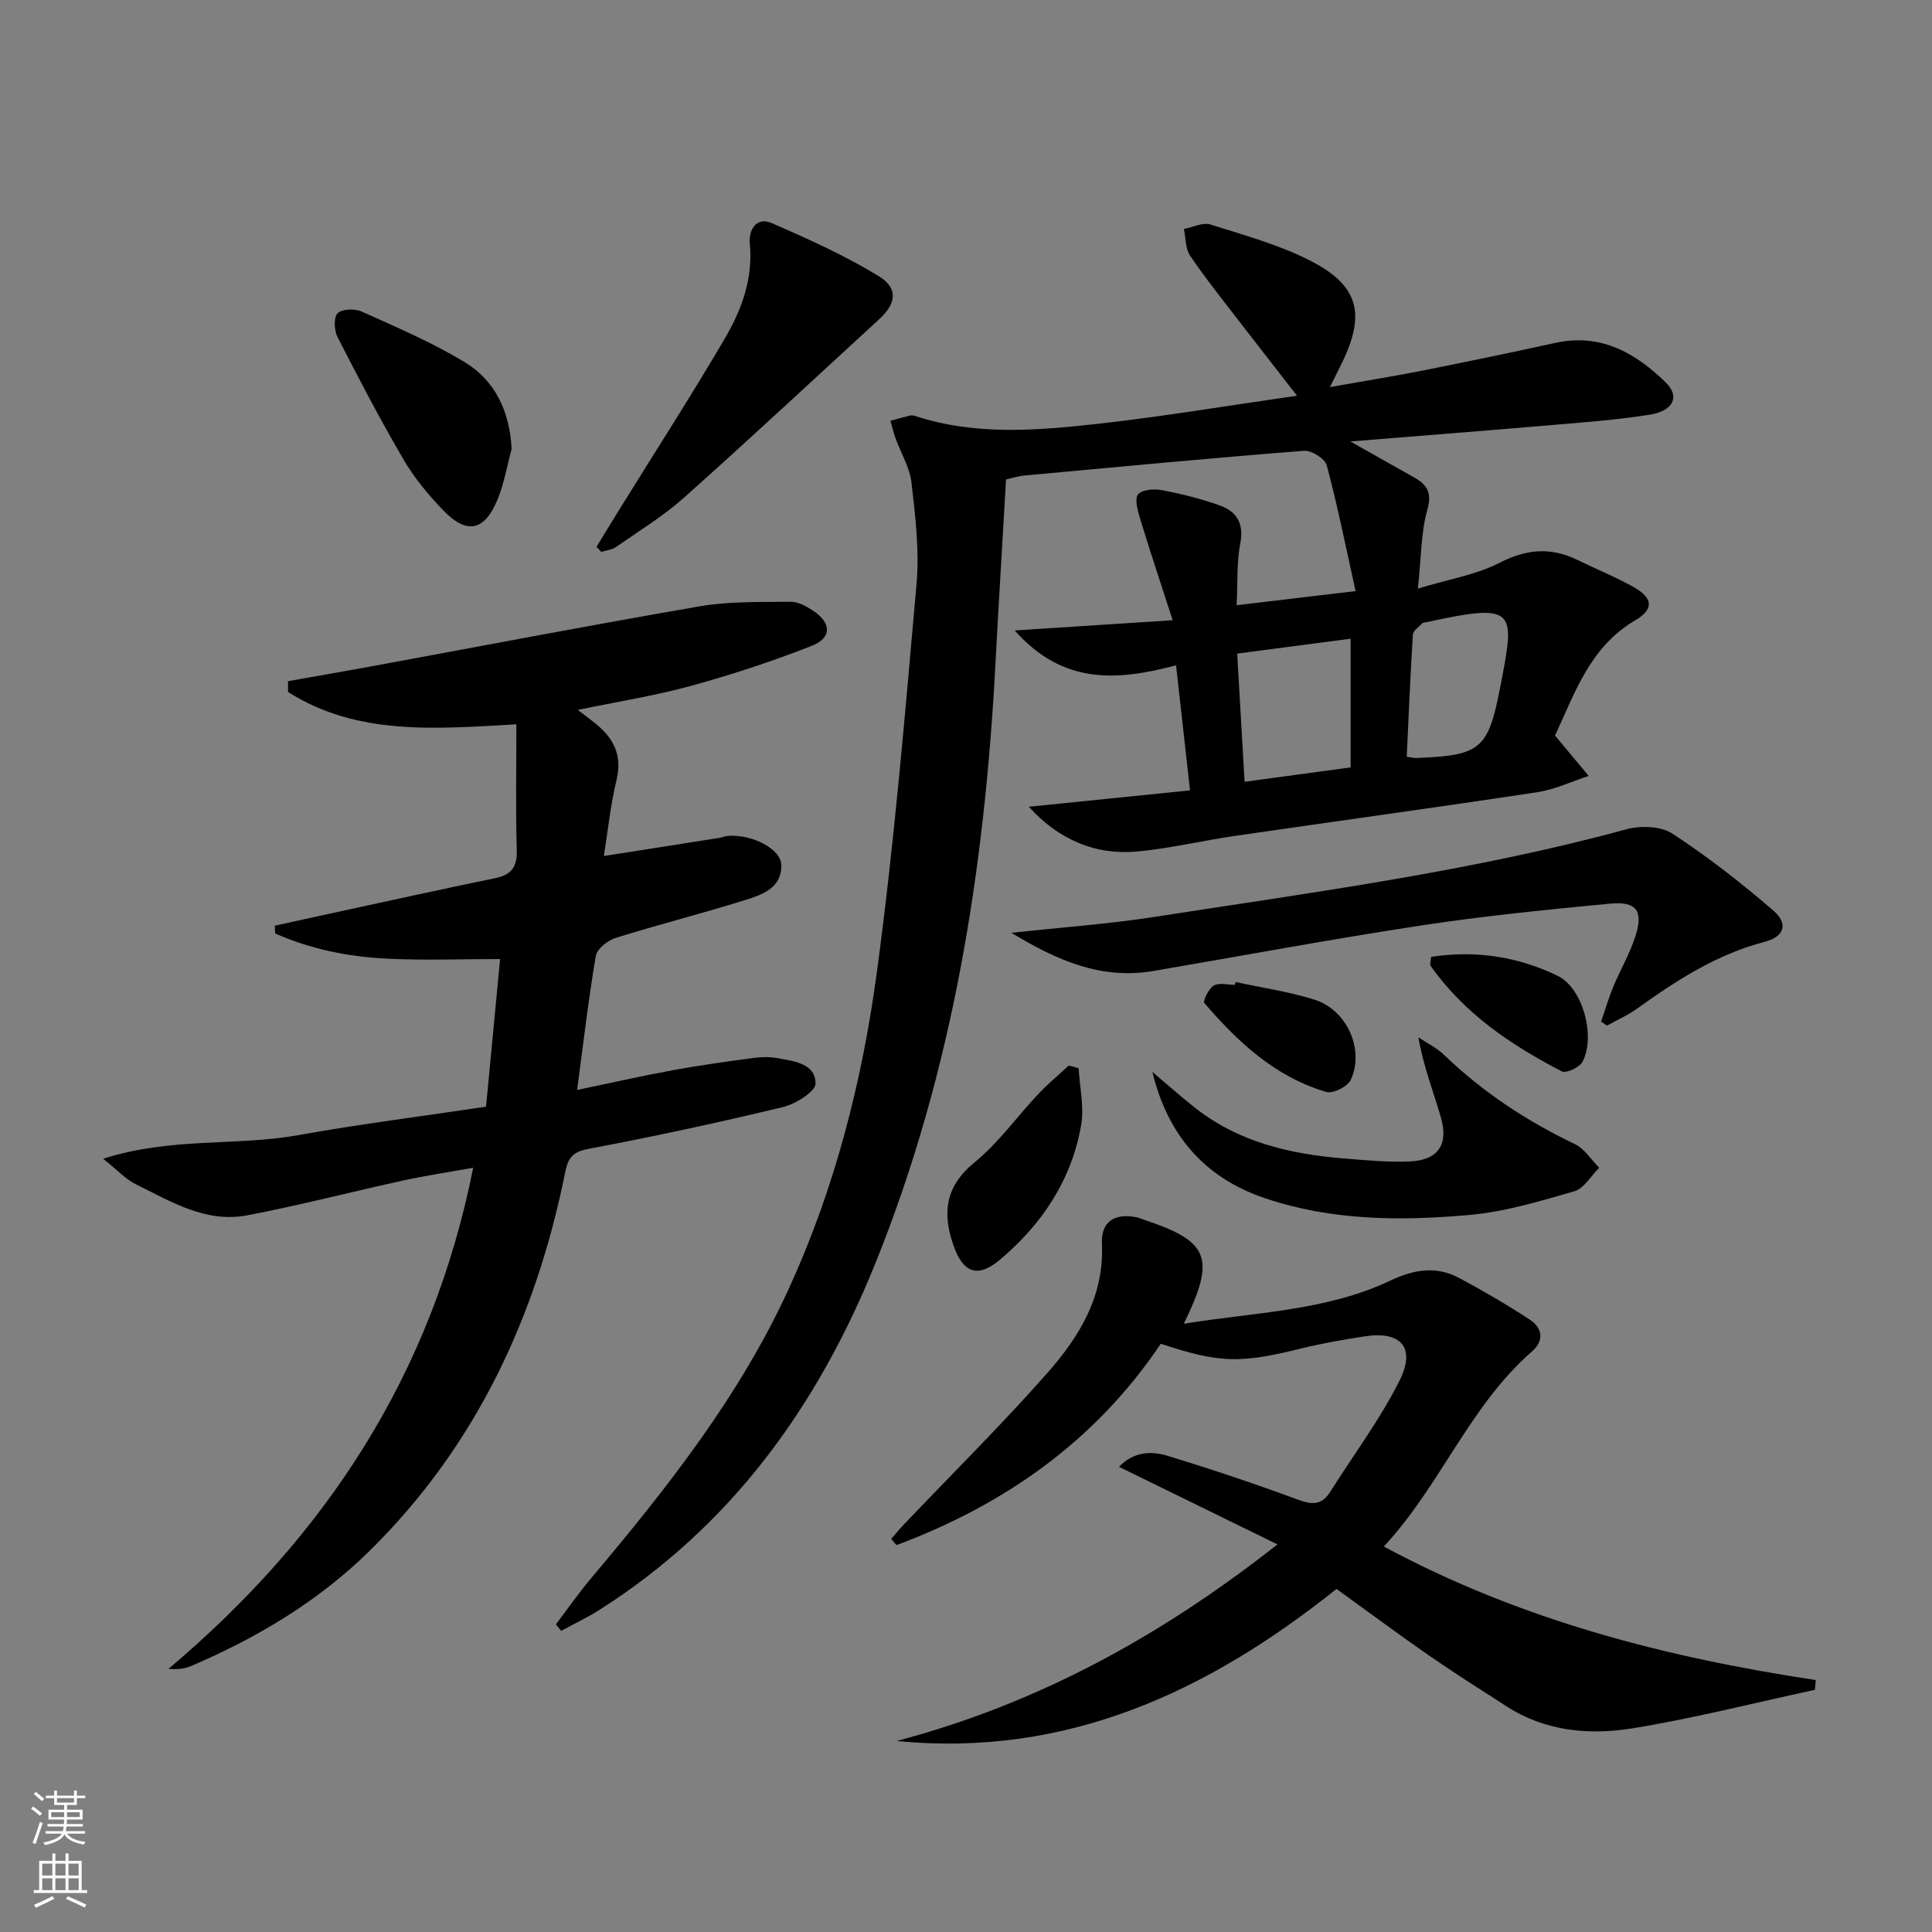
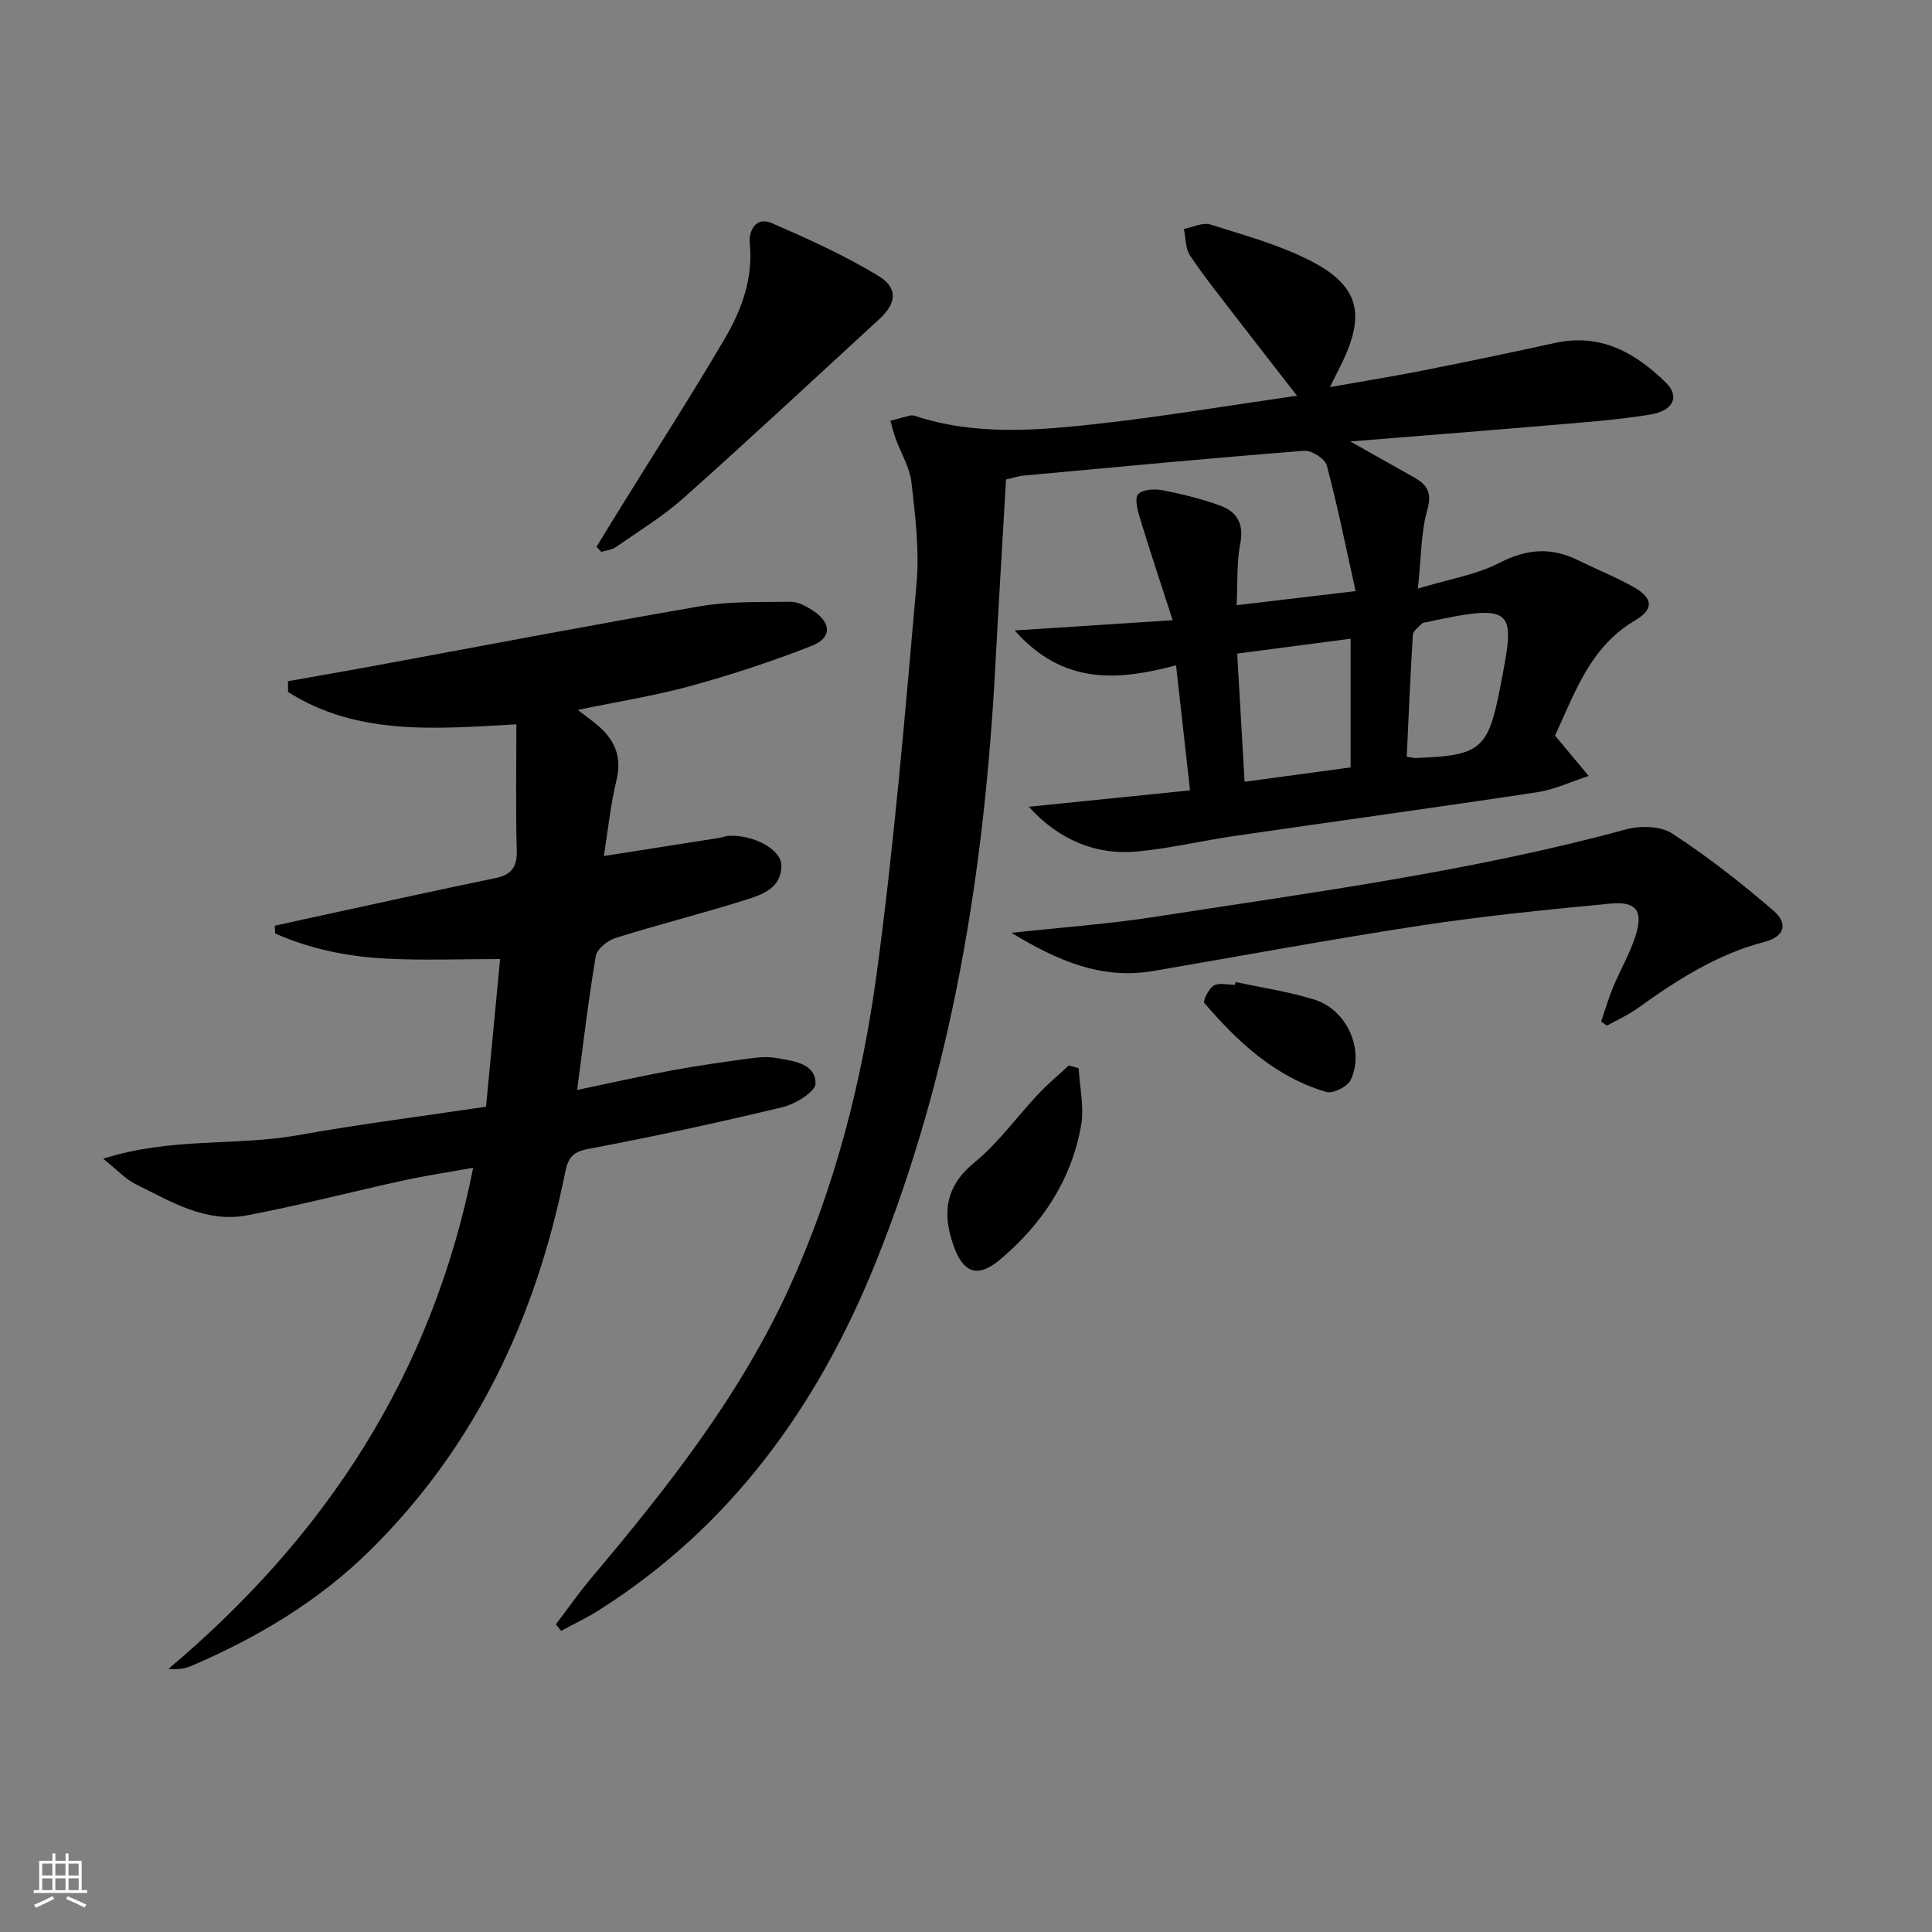
<svg xmlns="http://www.w3.org/2000/svg" enable-background="new 0 0 400 400" viewBox="0 0 400 400">
  <rect x="0" y="0" width="400" height="400" fill="#808080" stroke="none" />
  <g fill="#010000">
    <path d="m115.09 336.3c2.46-3.23 4.78-6.57 7.39-9.66 15.68-18.61 30.71-37.66 40.91-59.99 9.46-20.71 15.07-42.64 18.11-65.02 3.63-26.81 5.88-53.81 8.26-80.78.61-6.88-.25-13.96-1.04-20.88-.36-3.18-2.21-6.18-3.33-9.28-.42-1.16-.7-2.38-1.04-3.57 1.37-.37 2.73-.76 4.1-1.09.31-.07.68-.02.99.08 12.54 4.12 25.37 3.03 38.09 1.61 13.35-1.5 26.62-3.73 41-5.79-4.46-5.74-8.39-10.76-12.28-15.81-3.35-4.36-6.8-8.65-9.86-13.2-.98-1.46-.88-3.66-1.28-5.52 1.84-.35 3.91-1.41 5.49-.92 7.07 2.24 14.37 4.22 20.91 7.61 9.88 5.12 11.22 11.02 6.29 21.13-.65 1.33-1.32 2.66-2.45 4.92 6.97-1.23 13.2-2.23 19.4-3.46 9.11-1.81 18.21-3.71 27.28-5.69 9.37-2.05 16.55 2.05 22.85 8.2 2.97 2.9 1.62 5.88-3.35 6.67-6.87 1.09-13.85 1.6-20.79 2.19-13.2 1.13-26.41 2.15-41.17 3.35 5.2 2.93 9.13 5.16 13.07 7.36 2.72 1.52 3.92 3.1 2.88 6.77-1.33 4.69-1.26 9.77-1.96 16.33 6.46-1.96 12.07-2.85 16.86-5.32 5.57-2.86 10.62-3.32 16.13-.63 3.88 1.89 7.89 3.52 11.65 5.62 4.09 2.29 4.25 4.62.34 6.91-9.37 5.5-12.48 15.05-16.59 23.85 2.52 3.02 4.75 5.69 6.97 8.36-3.55 1.15-7.02 2.82-10.66 3.37-20.85 3.16-41.75 6.01-62.62 9.05-6.72.98-13.38 2.58-20.13 3.22-8.62.82-16.31-2.41-22.5-9.26 11.42-1.16 22.04-2.24 33.37-3.39-.98-8.79-1.89-16.94-2.89-25.89-12 3.17-23.36 4.16-33.4-7.22 11.22-.73 21.4-1.39 32.7-2.12-2.48-7.66-4.72-14.37-6.78-21.13-.49-1.62-1.14-4.08-.37-4.95.9-1.01 3.38-1.15 5.01-.84 4.05.78 8.09 1.79 11.96 3.18 3.49 1.26 4.98 3.78 4.17 7.88-.75 3.85-.51 7.89-.75 12.75 8.27-.98 15.89-1.88 24.63-2.92-2.01-9.05-3.72-17.62-5.97-26.04-.37-1.38-3.16-3.13-4.7-3.01-19.37 1.52-38.71 3.35-58.06 5.14-1.14.11-2.25.49-3.64.8-.74 12.79-1.52 25.54-2.2 38.29-2.25 42.53-8.79 84.19-24.84 123.96-11.94 29.59-29.83 54.44-57.13 71.78-2.54 1.62-5.29 2.91-7.94 4.35-.37-.45-.73-.9-1.09-1.35zm164.54-177.42c0-9.16 0-17.74 0-26.64-7.97 1.05-15.61 2.05-23.48 3.08.52 9.11 1.01 17.63 1.53 26.54 7.61-1.04 14.63-1.99 21.95-2.98zm11.62-2.21c.94.14 1.43.28 1.9.27 13.28-.52 14.95-1.69 17.43-14.55 3.12-16.13 3.58-17.67-15.18-13.59-.32.07-.75.06-.95.27-.71.74-1.88 1.52-1.93 2.35-.53 8.4-.87 16.82-1.27 25.25z" />
    <path d="m100.63 229.13c1.02-10.75 1.95-20.49 2.91-30.57-7.93 0-15.8.31-23.64-.09-7.91-.41-15.67-1.98-22.93-5.21-.03-.53-.05-1.07-.08-1.6 4.01-.88 8.02-1.78 12.03-2.64 11.19-2.42 22.36-4.89 33.57-7.2 3.33-.68 4.6-2.24 4.5-5.75-.24-8.46-.08-16.93-.08-26.11-16.59.93-32.91 2.43-47.27-6.69 0-.75-.01-1.49-.01-2.24 5.58-.99 11.16-1.95 16.73-2.97 22.86-4.21 45.68-8.6 68.58-12.54 6.13-1.05 12.49-.85 18.75-.93 1.52-.02 3.21.91 4.57 1.79 3.9 2.55 4.03 5.68-.21 7.34-8.15 3.2-16.51 5.95-24.95 8.27-7.46 2.05-15.15 3.26-23.47 4.99 1.72 1.33 2.88 2.17 3.98 3.08 3.6 3.01 5.22 6.53 4.03 11.45-1.24 5.1-1.76 10.37-2.62 15.72 8.31-1.3 16.09-2.52 23.87-3.75.65-.1 1.29-.39 1.94-.43 4.96-.3 10.85 2.71 10.93 6.03.12 4.84-4.04 6.18-7.6 7.3-8.85 2.77-17.86 5.04-26.71 7.81-1.65.52-3.85 2.28-4.1 3.76-1.53 8.98-2.57 18.04-3.86 27.71 6.73-1.4 13.23-2.87 19.79-4.08 5.54-1.02 11.13-1.79 16.71-2.54 1.64-.22 3.37-.26 4.98.04 3.41.63 7.84 1.07 7.88 5.24.02 1.65-4.12 4.25-6.73 4.88-13.38 3.22-26.85 6.13-40.37 8.68-3.38.64-4.17 2.01-4.77 5.01-6.04 29.82-18.43 56.44-40.33 78.07-10.68 10.55-23.37 18.1-37.1 23.98-1.29.55-2.73.75-4.66.57 32.46-27.36 54.55-60.84 63.08-103.74-5.13.92-9.75 1.61-14.31 2.6-10.86 2.37-21.63 5.19-32.54 7.26-8.53 1.61-15.78-2.88-23.03-6.46-2.07-1.02-3.73-2.87-6.73-5.27 14.15-4.5 27.47-2.58 40.26-4.86 12.86-2.3 25.86-3.95 39.01-5.91z" />
-     <path d="m375.75 349.86c-12.58 2.71-25.07 5.91-37.75 7.97-8.93 1.44-18 .65-26.02-4.51-5.45-3.5-10.93-6.97-16.25-10.66-6.28-4.35-12.41-8.92-19.02-13.69-26.52 21.19-55.79 34.96-91.06 31.48 28.91-7.63 54.5-21.53 78.83-40.7-11.22-5.49-21.84-10.69-32.8-16.06 3.08-3.22 6.74-3.3 10.16-2.25 9.02 2.76 17.99 5.76 26.84 9.03 2.92 1.08 4.94 1.22 6.7-1.56 4.84-7.69 10.36-15.03 14.4-23.12 3.4-6.81.24-10.26-7.2-9.12-4.42.68-8.84 1.45-13.18 2.52-12.63 3.12-16.86 3.07-29.07-.98-13.52 20.12-32.35 33.34-54.73 41.69-.36-.43-.73-.86-1.09-1.29.91-1.04 1.79-2.11 2.75-3.11 9.86-10.36 20.04-20.43 29.5-31.14 6.64-7.52 11.89-15.95 11.38-26.85-.22-4.69 2.74-6.44 7.34-5.45.48.1.94.33 1.41.49 13.48 4.48 14.87 7.85 8.2 21.52 14.7-2.41 29.4-2.6 42.78-8.94 4.92-2.33 9.48-3.07 14.23-.54 4.97 2.64 9.84 5.5 14.55 8.57 2.69 1.75 3.14 4.37.51 6.67-12.92 11.25-18.85 27.64-30.65 40.36 28.43 15.3 58.45 22.96 89.43 27.65-.07.65-.13 1.33-.19 2.02z" />
    <path d="m331.5 211.5c.82-2.38 1.52-4.81 2.48-7.13 1.46-3.53 3.43-6.87 4.6-10.49 1.72-5.31.26-7.32-5.28-6.79-13.05 1.25-26.12 2.55-39.08 4.52-18.52 2.82-36.95 6.26-55.43 9.42-10.63 1.82-19.72-2.03-29.39-7.9 10.56-1.15 20.1-1.82 29.52-3.28 32.77-5.09 65.69-9.42 97.8-18.15 2.93-.8 7.12-.68 9.51.88 7.32 4.78 14.27 10.21 20.91 15.93 3.18 2.75 2.32 5.42-1.83 6.5-9.88 2.58-18.19 7.94-26.32 13.78-1.95 1.4-4.19 2.38-6.29 3.56-.42-.29-.81-.57-1.2-.85z" />
-     <path d="m238.59 221.93c2.9 2.45 5.73 4.97 8.7 7.32 9.09 7.22 19.84 9.71 31.09 10.61 4.47.36 8.97.79 13.43.61 5.85-.23 8.14-3.41 6.53-9.05-1.54-5.35-3.63-10.55-4.67-16.64 1.78 1.19 3.78 2.15 5.3 3.61 7.99 7.71 17.08 13.69 27.08 18.48 2.01.96 3.38 3.23 5.05 4.9-1.7 1.68-3.14 4.29-5.16 4.87-7.11 2.06-14.36 4.24-21.68 4.9-14.25 1.27-28.59 1.21-42.41-3.48-12.58-4.24-20.16-13.22-23.26-26.13z" />
    <path d="m123.51 113.21c1.53-2.5 3.04-5.02 4.59-7.51 7.33-11.84 14.88-23.54 21.93-35.55 3.51-5.99 5.93-12.48 5.2-19.82-.25-2.52 1.27-5.57 4.54-4.15 7.53 3.28 15.09 6.68 22.08 10.94 4.18 2.54 3.75 5.68.2 8.95-13.45 12.35-26.81 24.81-40.44 36.97-4.31 3.84-9.32 6.9-14.08 10.21-.84.59-2.02.69-3.04 1.02-.33-.35-.65-.71-.98-1.06z" />
-     <path d="m105.93 92.97c-.95 3.48-1.55 7.11-2.91 10.42-2.69 6.55-6.34 7.34-11.19 2.33-3.1-3.2-6.03-6.73-8.27-10.56-4.85-8.28-9.3-16.81-13.67-25.36-.7-1.38-.85-4.09 0-4.93.92-.92 3.58-1 4.99-.37 7.24 3.26 14.6 6.4 21.36 10.5 6.34 3.86 9.29 10.23 9.69 17.97z" />
    <path d="m223.32 221.16c.22 3.93 1.17 7.99.52 11.77-1.97 11.36-8.09 20.54-16.82 27.88-4.6 3.87-7.61 2.76-9.6-2.92-2.36-6.72-1.75-12.25 4.35-17.23 4.95-4.05 8.78-9.46 13.21-14.17 1.97-2.09 4.19-3.93 6.3-5.89.67.2 1.35.38 2.04.56z" />
-     <path d="m296.31 198.11c9.22-1.42 18-.04 26.16 3.91 5.27 2.55 7.92 12.57 5.18 17.8-.61 1.16-3.39 2.47-4.29 2-10.52-5.45-20.26-12-27.21-21.92-.14-.21.04-.64.16-1.79z" />
    <path d="m255.79 203.31c5.47 1.19 11.05 1.99 16.37 3.66 6.73 2.12 10.42 10.41 7.48 16.63-.65 1.38-3.65 2.88-5.03 2.48-10.54-3.08-18.29-10.3-25.25-18.4-.36-.42.88-3.01 1.94-3.63 1.11-.65 2.9-.15 4.39-.15.03-.2.07-.4.1-.59z" />
  </g>
-   <path d="m6.44 374.46.42-.45c.65.47 1.27.95 1.85 1.44l-.45.49c-.65-.56-1.25-1.06-1.82-1.48m.93 7.33-.63-.26c.55-1.36 1.05-2.8 1.52-4.33.19.1.38.19.59.27-.46 1.29-.95 2.73-1.48 4.32m-.38-10.38.44-.42c.43.34 1.01.82 1.74 1.44l-.49.49c-.53-.51-1.09-1.01-1.69-1.51m2.5.35h1.72v-1.04h.59v1.04h3.52v-1.04h.59v1.04h1.75v.53h-1.75v1.42h-2.03v.97h3.22v2.03h-3.24c0 .35-.01.66-.03.93h3.32v.53h-3.37c-.03.27-.08.58-.15.94h3.96v.53h-3.71c.67.92 1.93 1.48 3.79 1.68-.13.24-.23.44-.29.59-2.13-.38-3.48-1.08-4.04-2.12-.43.97-1.77 1.72-4.03 2.23-.09-.19-.2-.37-.33-.55 2.1-.42 3.37-1.03 3.81-1.83h-3.36v-.53h3.58c.08-.29.13-.61.16-.94h-3.33v-.53h3.39c.02-.27.04-.58.04-.93h-3.23v-2.03h3.25v-.97h-2.07v-1.42h-1.73zm1.12 3.44v1h2.65c.01-.3.02-.44.01-.4v-.25-.35zm1.19-2h3.52v-.91h-3.52zm4.71 2h-2.63v.59c0 .15-.01.28-.01.4h2.64z" fill="#fbfcfa" />
  <path d="m13.56 383.74h.63v1.52h2.72v6.07h1.13v.6h-11.06v-.6h1.13v-6.07h2.73v-1.52h.63v1.52h2.1v-1.52zm-2.69 8.83.38.56c-1.24.63-2.53 1.25-3.85 1.85-.1-.21-.21-.42-.34-.63 1.36-.55 2.63-1.15 3.81-1.78m-2.13-4.27h2.1v-2.45h-2.1zm0 3.04h2.1v-2.46h-2.1zm2.72-3.04h2.1v-2.45h-2.1zm0 3.04h2.1v-2.46h-2.1zm6.07 3.6c-1.41-.71-2.7-1.3-3.86-1.78l.35-.56c1.45.62 2.75 1.19 3.84 1.72zm-1.25-9.09h-2.1v2.45h2.1zm-2.09 5.49h2.1v-2.46h-2.1z" fill="#fbfcfa" />
</svg>